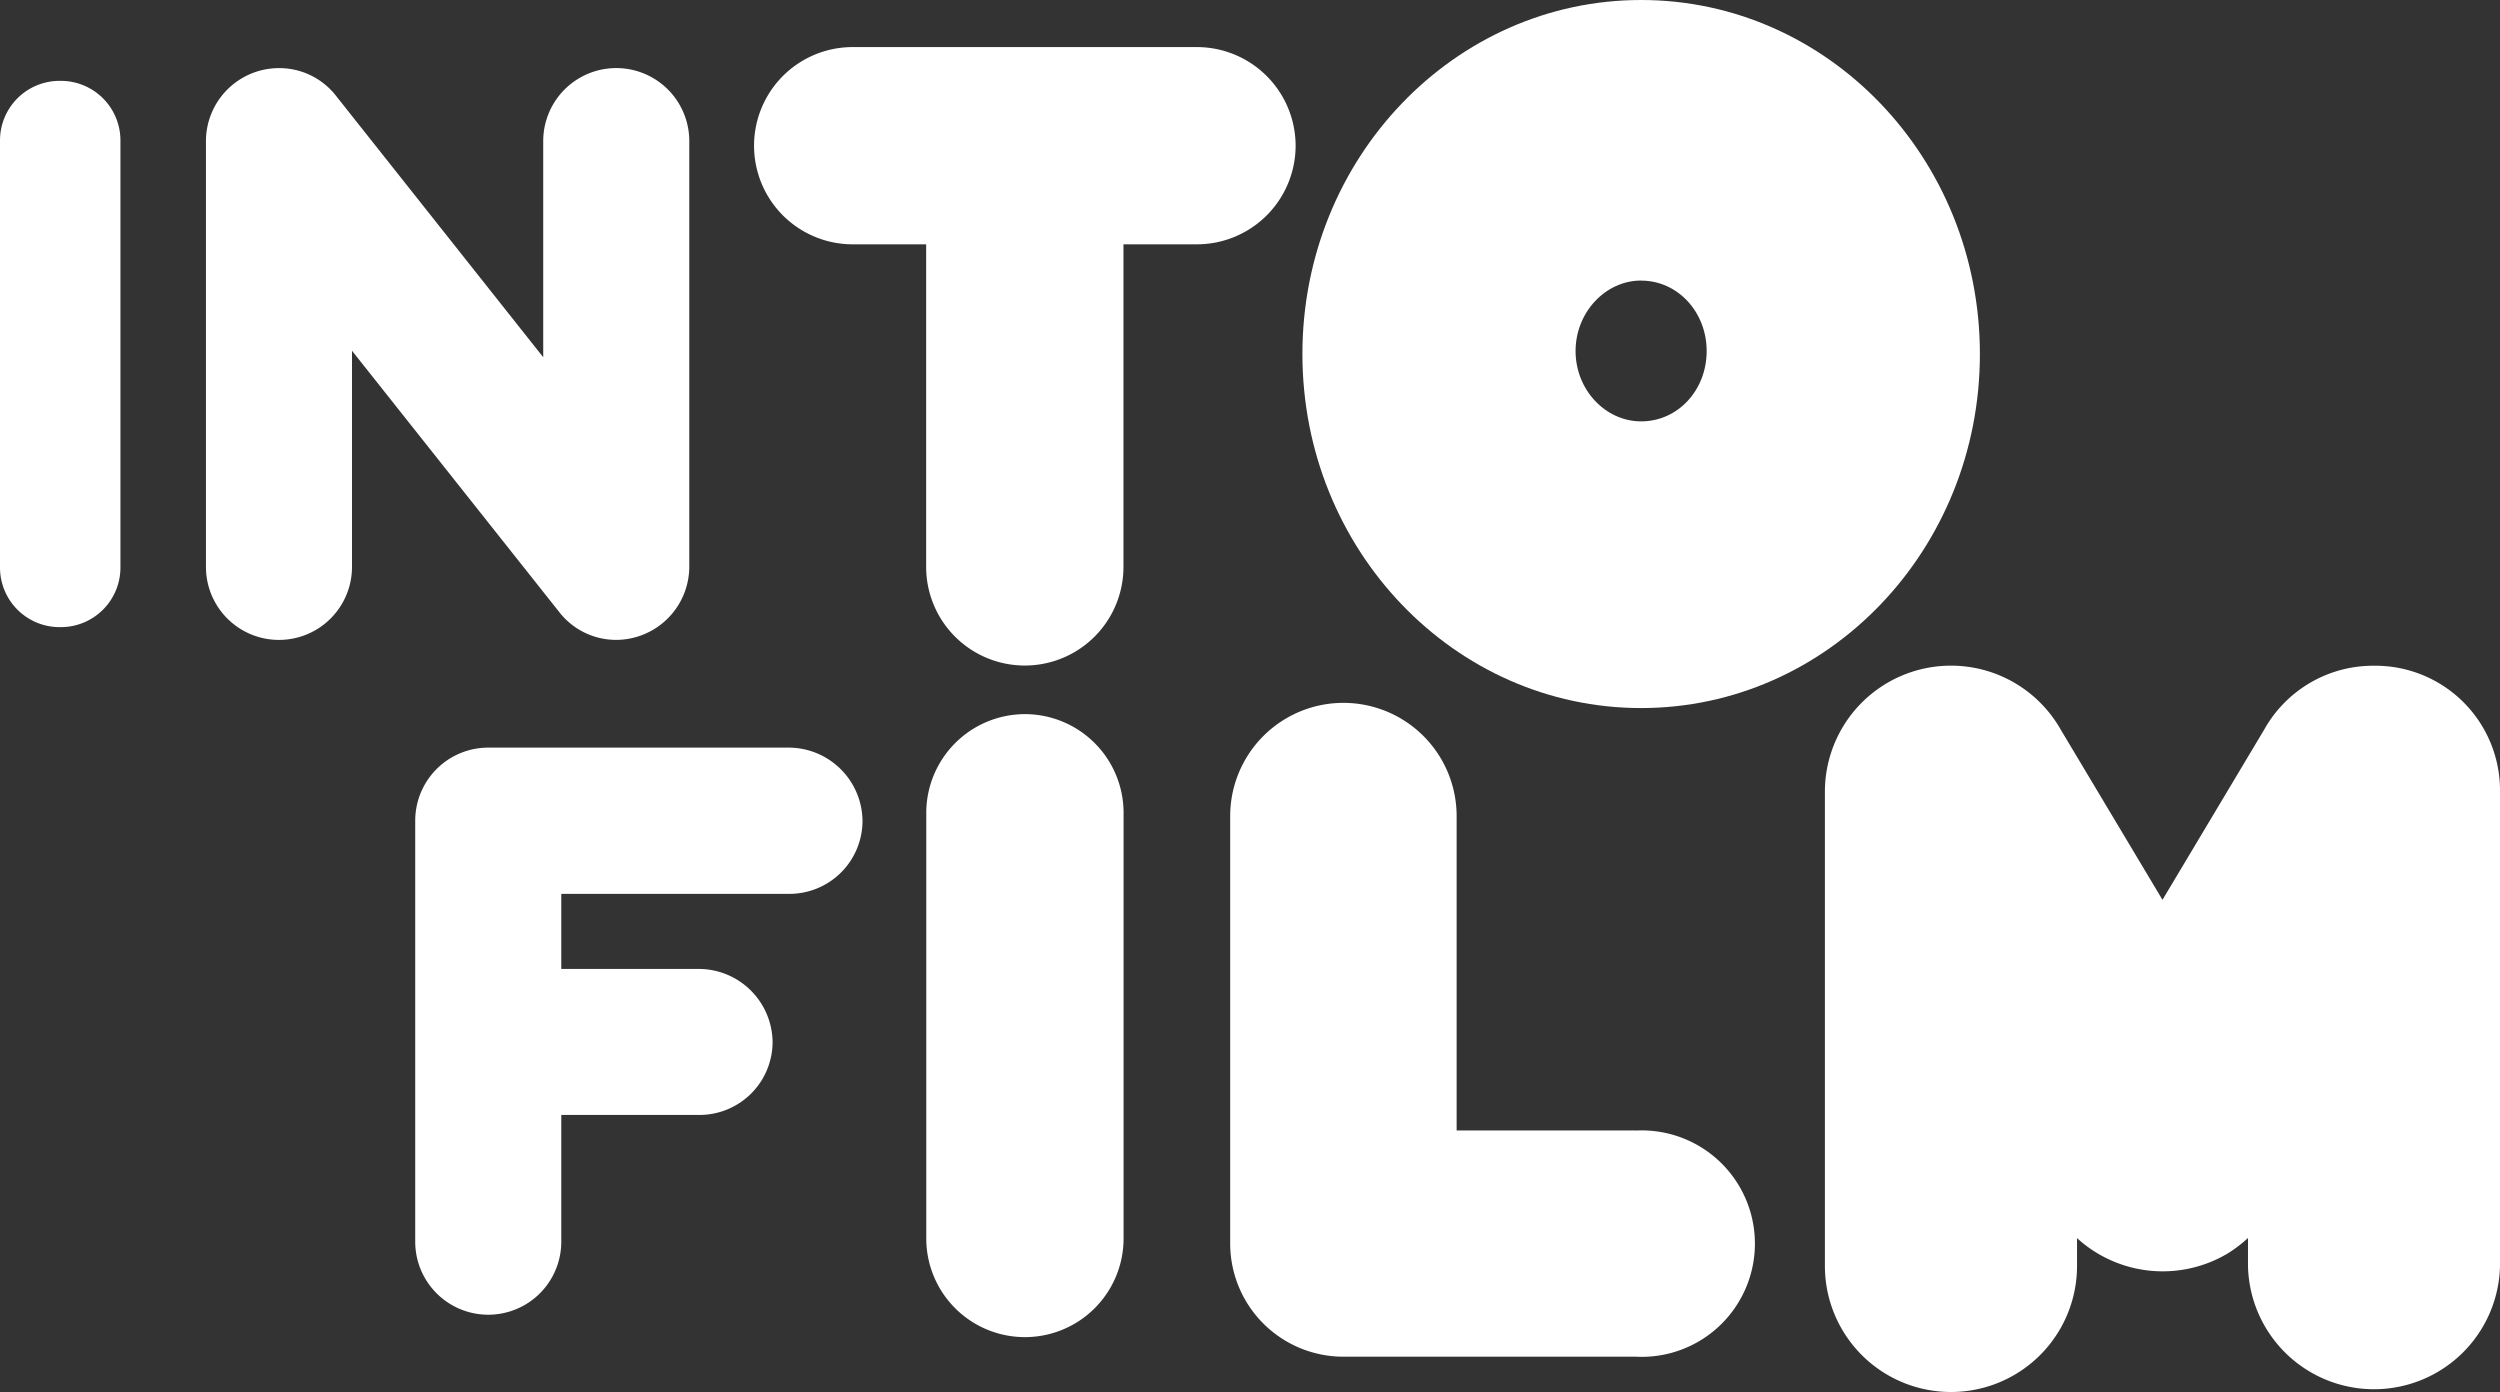
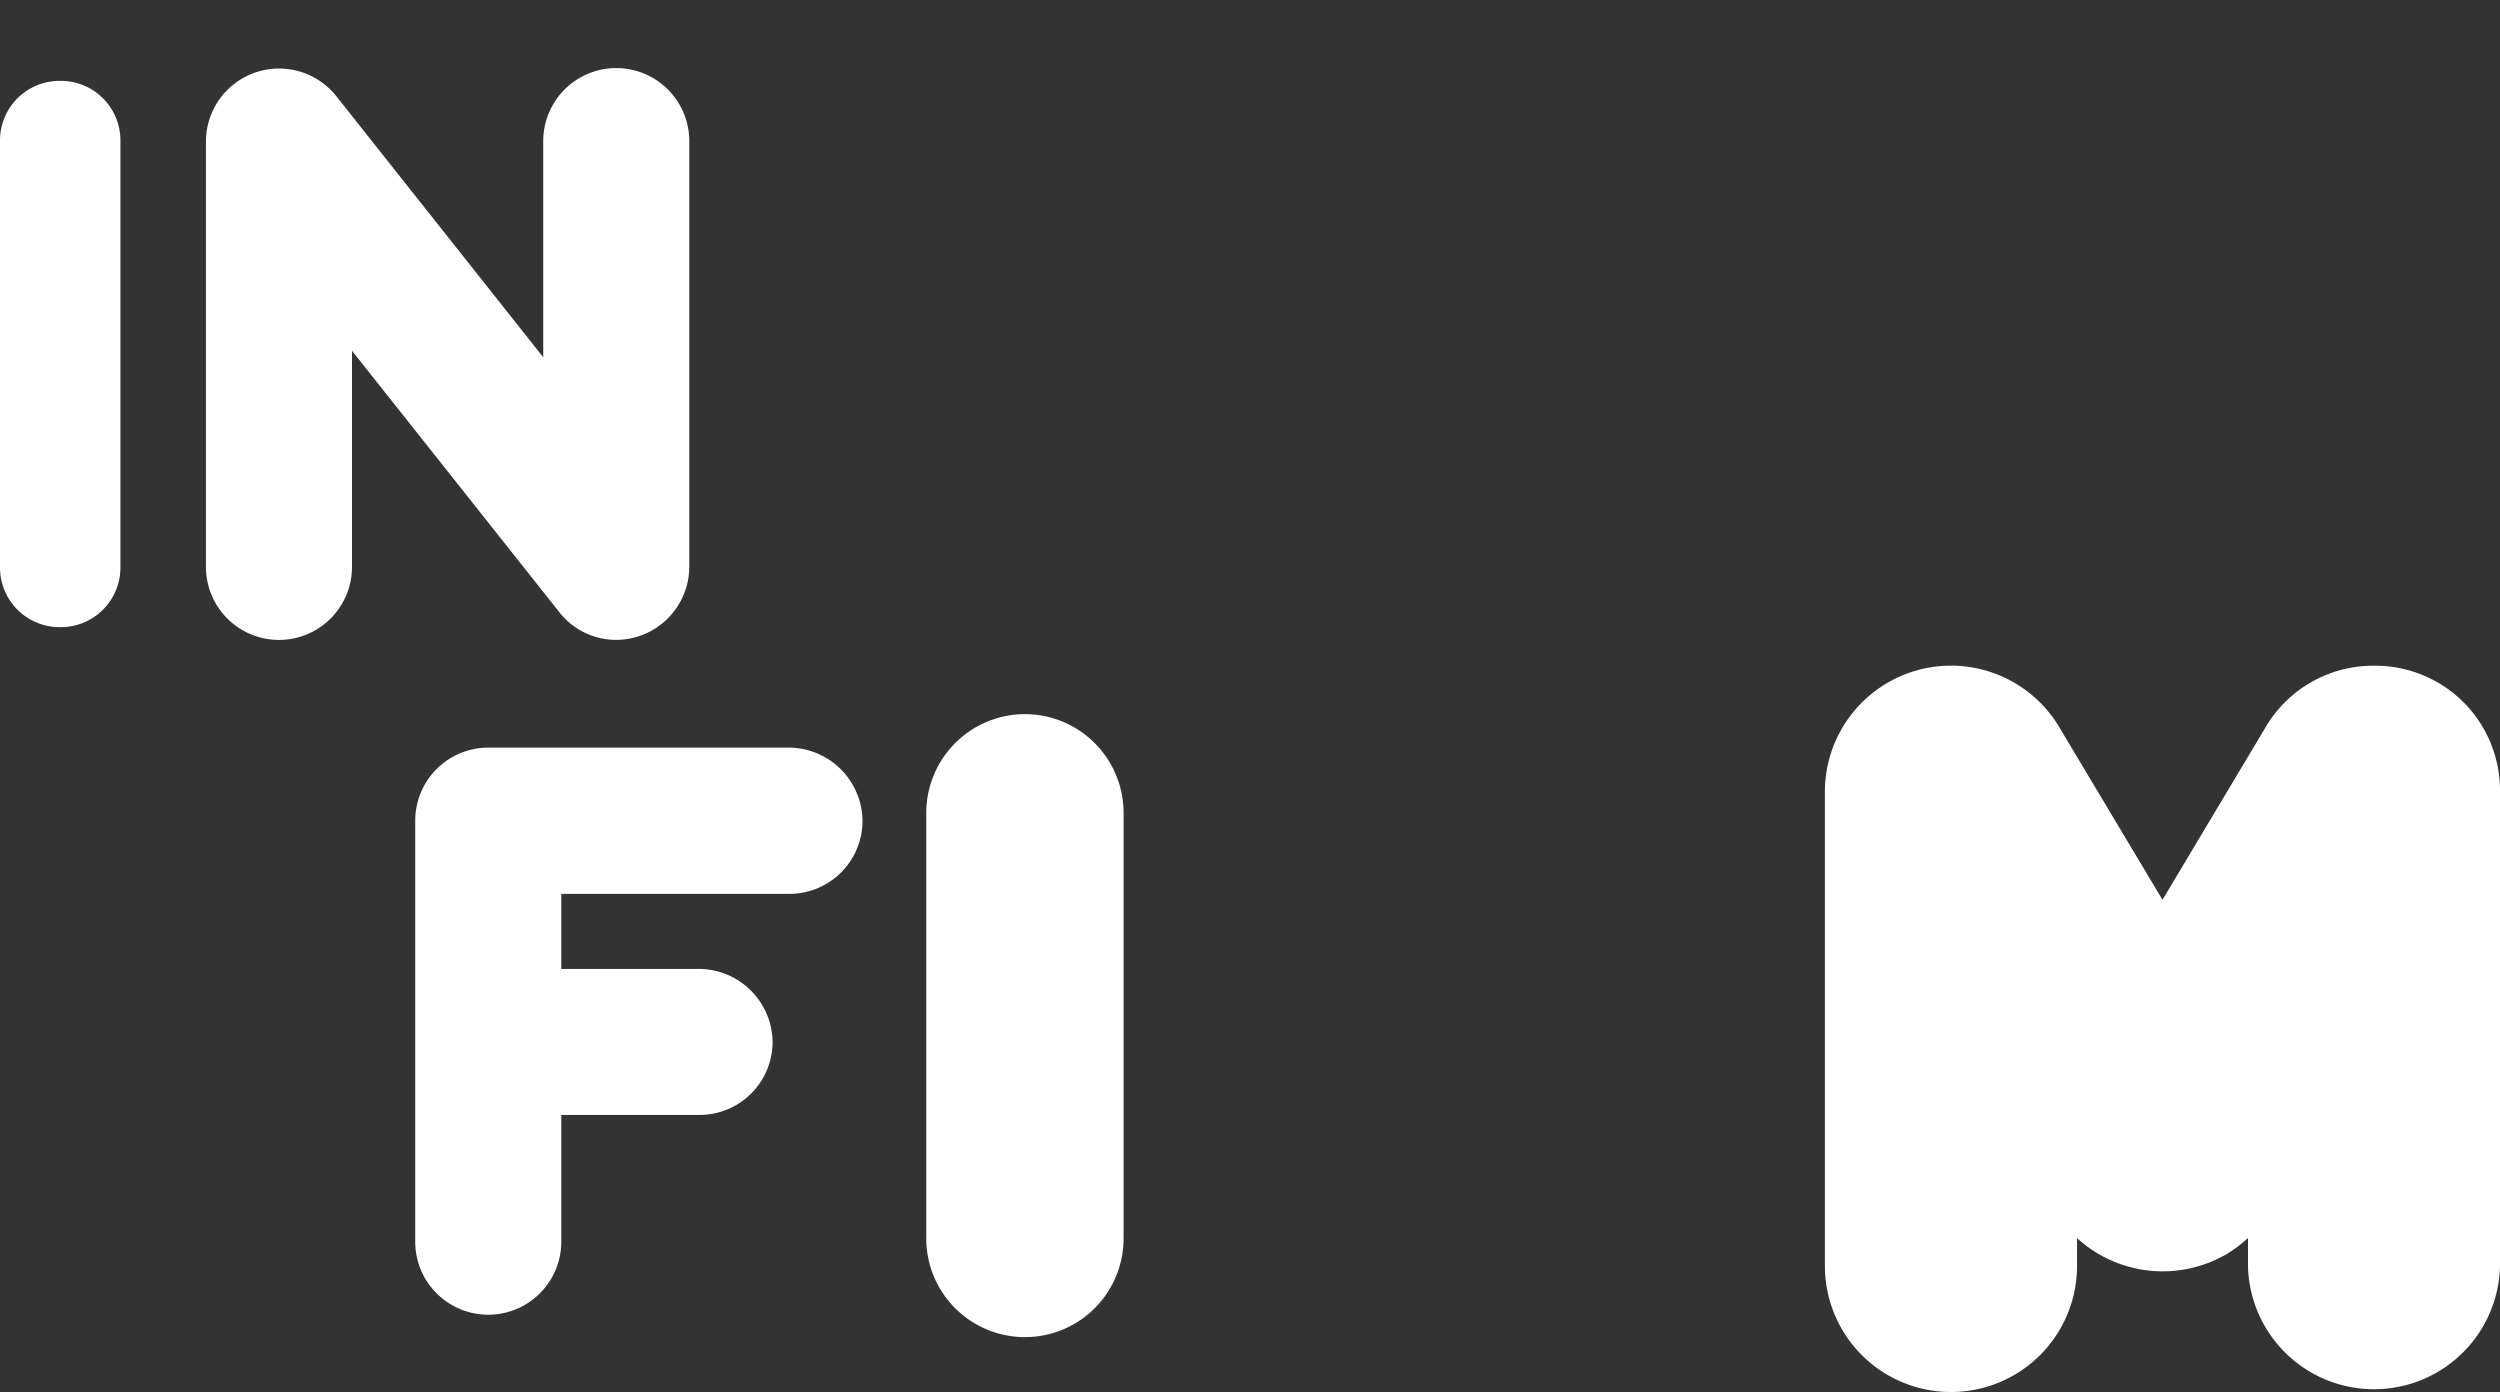
<svg xmlns="http://www.w3.org/2000/svg" id="Layer_1" data-name="Layer 1" viewBox="0 0 419.53 233.59">
  <rect x="0" y="0" width="419.53" height="233.59" fill="#333333" stroke="none" />
  <title>into_white</title>
  <path d="M10.11,13.57A10,10,0,0,0,0,23.68V95.13a10,10,0,0,0,10.11,10.11,10,10,0,0,0,10.1-10.11V23.68A10,10,0,0,0,10.11,13.57Z" style="fill:#fff" />
-   <path d="M103.42,107.38a12.31,12.31,0,0,0,12.25-12.25V23.68a12.25,12.25,0,1,0-24.51,0V59.95L56.46,16.17a12.08,12.08,0,0,0-9.65-4.74A12.27,12.27,0,0,0,34.56,23.68V95.13a12.25,12.25,0,0,0,24.51,0V58.86l34.73,43.79A12.1,12.1,0,0,0,103.42,107.38Z" style="fill:#fff" />
-   <path d="M217.42,24.45A16.58,16.58,0,0,0,200.86,7.9H143.09a16.55,16.55,0,0,0,0,33.1h12.33V95.13a16.55,16.55,0,0,0,33.11,0V41h12.33A16.57,16.57,0,0,0,217.42,24.45Z" style="fill:#fff" />
-   <path d="M275.4,118.82c31.34,0,56.85-26.54,56.85-59.41S306.74,0,275.4,0s-56.84,26.54-56.84,59.41S244.07,118.82,275.4,118.82Zm0-71.73c6.17,0,11,5.3,11,11.82s-4.79,11.8-11,11.8c-6,0-11-5.3-11-11.8S269.41,47.08,275.4,47.08Z" style="fill:#fff" />
+   <path d="M103.42,107.38a12.31,12.31,0,0,0,12.25-12.25V23.68a12.25,12.25,0,1,0-24.51,0V59.95L56.46,16.17A12.27,12.27,0,0,0,34.56,23.68V95.13a12.25,12.25,0,0,0,24.51,0V58.86l34.73,43.79A12.1,12.1,0,0,0,103.42,107.38Z" style="fill:#fff" />
  <path d="M132.49,125.46H81.93a12.26,12.26,0,0,0-12.25,12.25v70.66a12.25,12.25,0,1,0,24.51,0V187.1H117.4a12.27,12.27,0,0,0,12.25-12.26A12.41,12.41,0,0,0,117.4,162.6H94.19V150h38.3a12.27,12.27,0,0,0,12.25-12.25A12.42,12.42,0,0,0,132.49,125.46Z" style="fill:#fff" />
  <path d="M172,119.84a16.58,16.58,0,0,0-16.56,16.55v71.44a16.55,16.55,0,0,0,33.11,0V136.39A16.57,16.57,0,0,0,172,119.84Z" style="fill:#fff" />
-   <path d="M274.54,189.7h-30.1V136.95a19,19,0,1,0-38,0v71.72a19,19,0,0,0,19,19h49.08a19,19,0,1,0,0-37.95Z" style="fill:#fff" />
  <path d="M398.38,111.72A20.93,20.93,0,0,0,380,122.37L362.89,151l-17.11-28.62a21.16,21.16,0,0,0-39.54,10.49v79.57a21.15,21.15,0,0,0,42.31,0v-4.67a21.33,21.33,0,0,0,25.21,2.62,22.13,22.13,0,0,0,3.48-2.64v4.69a21.15,21.15,0,0,0,42.29,0V132.88A20.92,20.92,0,0,0,398.38,111.72Z" style="fill:#fff" />
</svg>